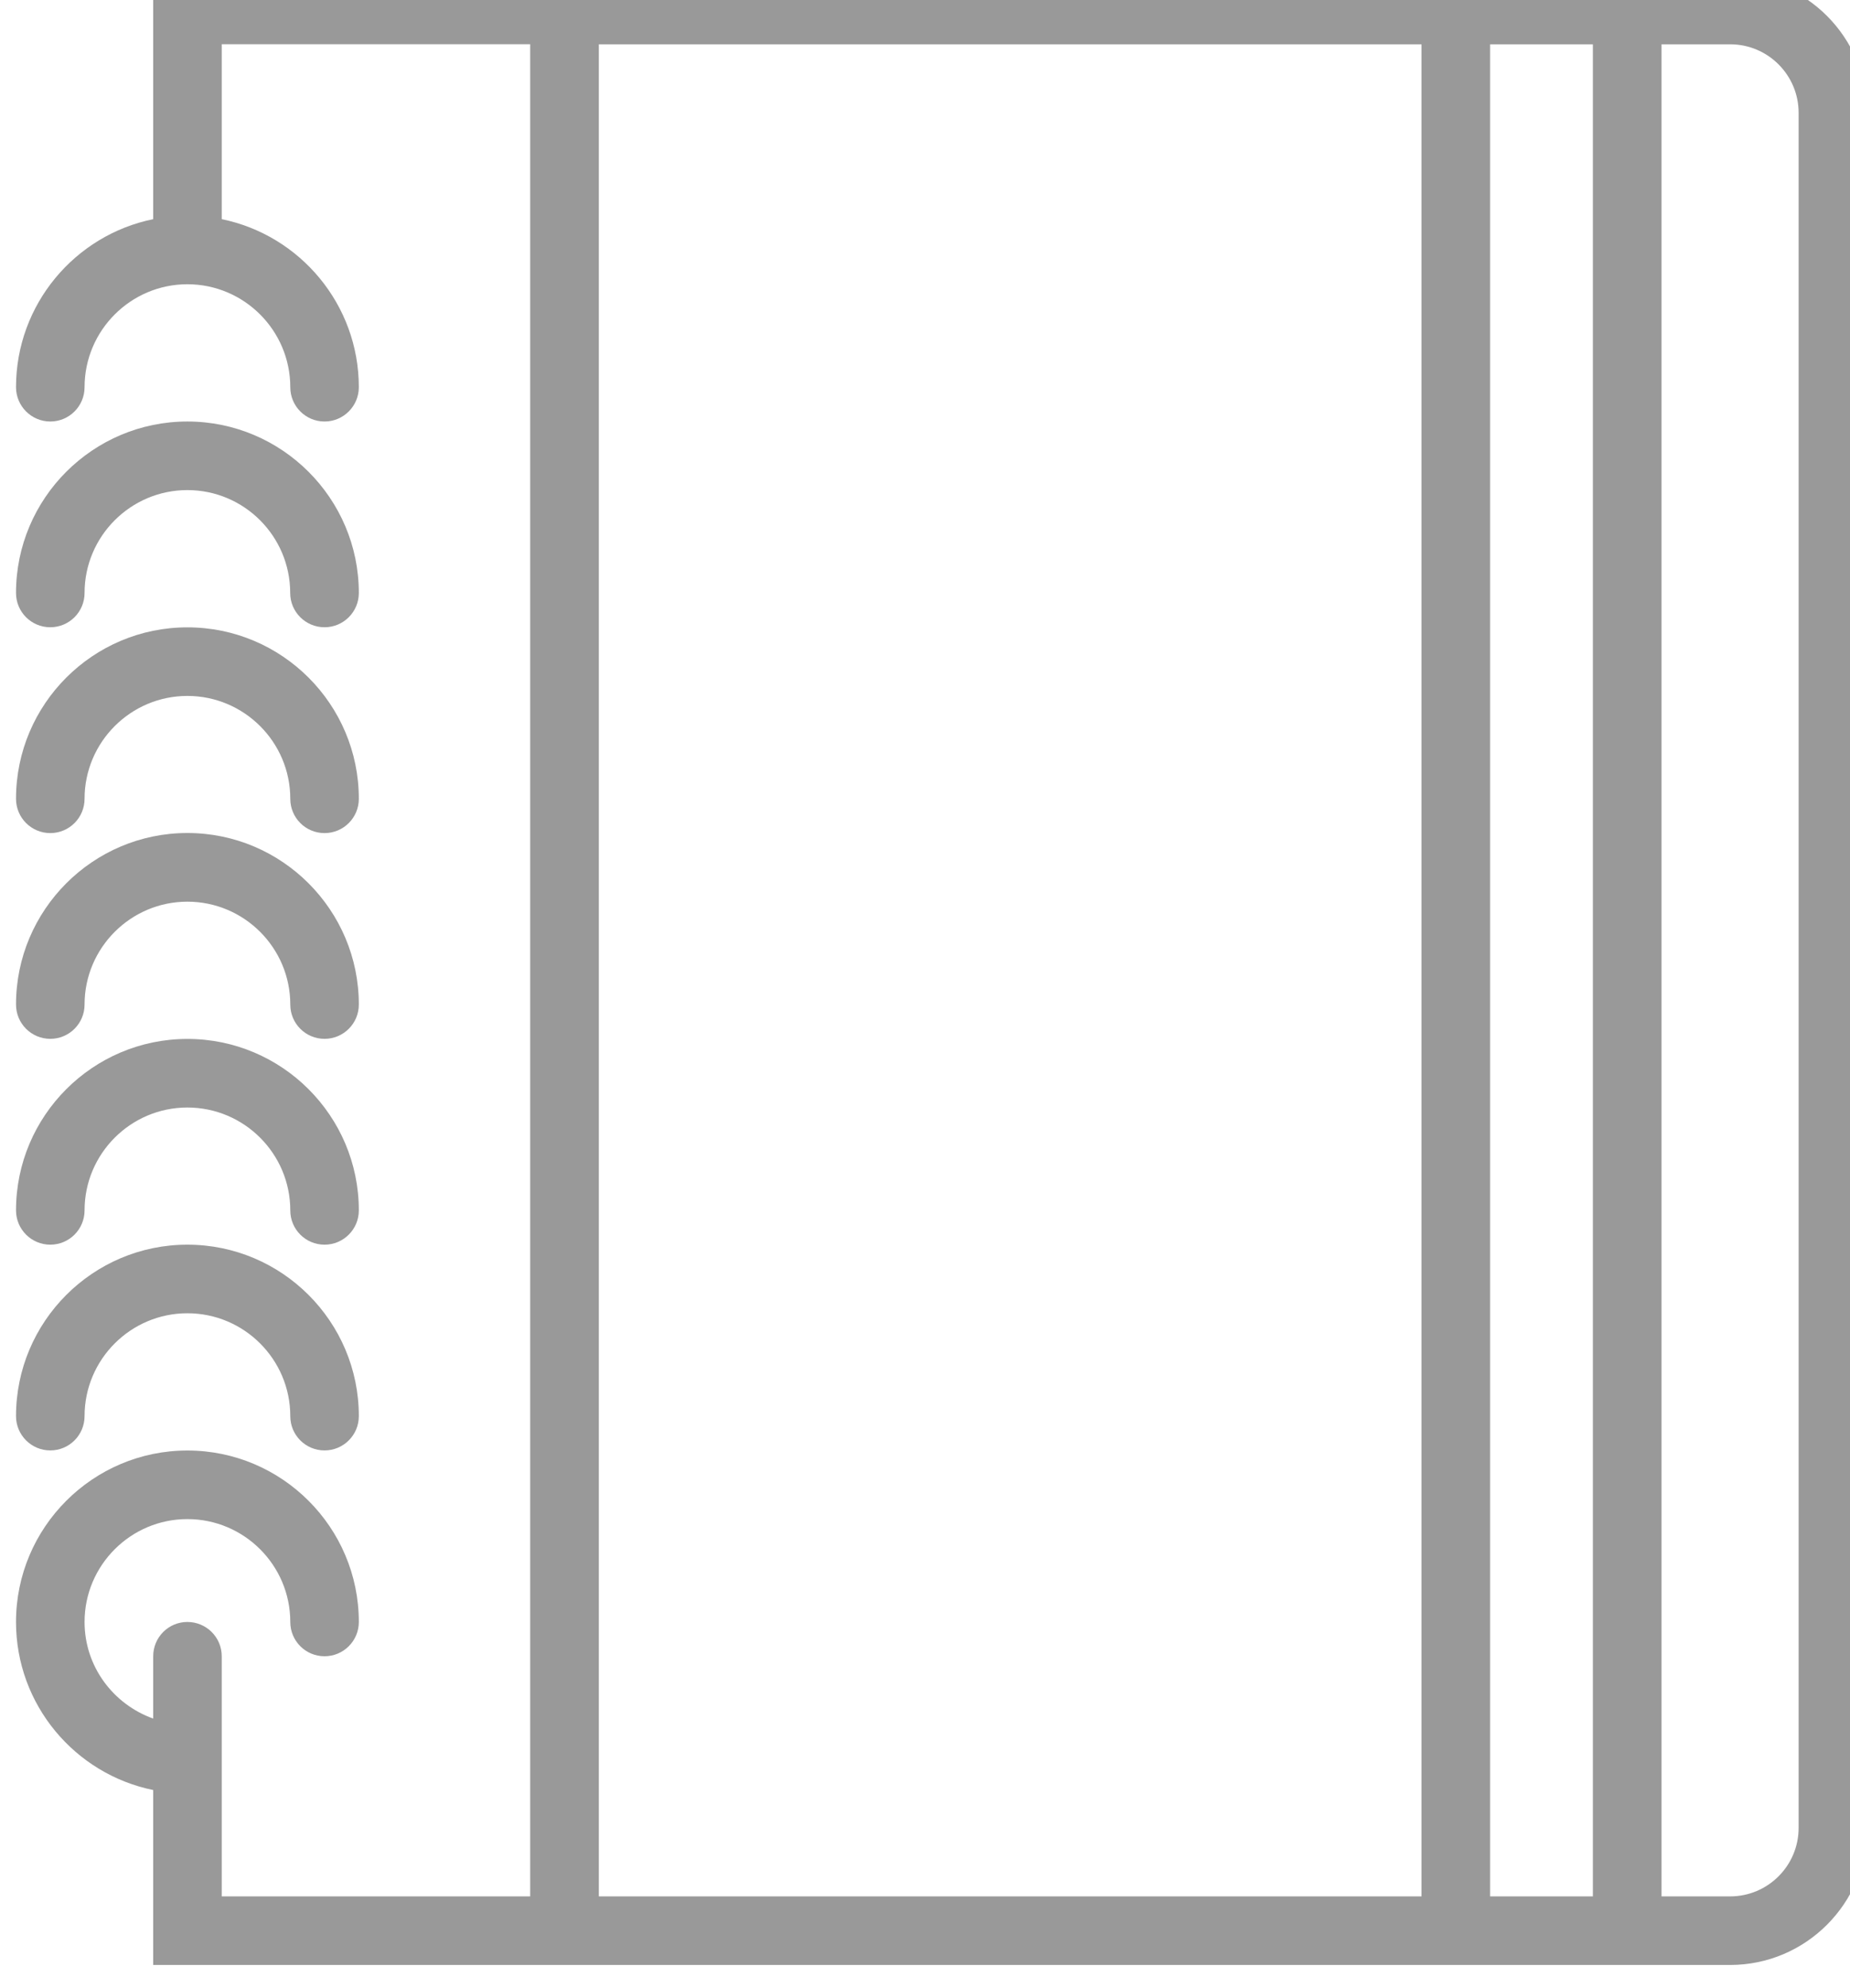
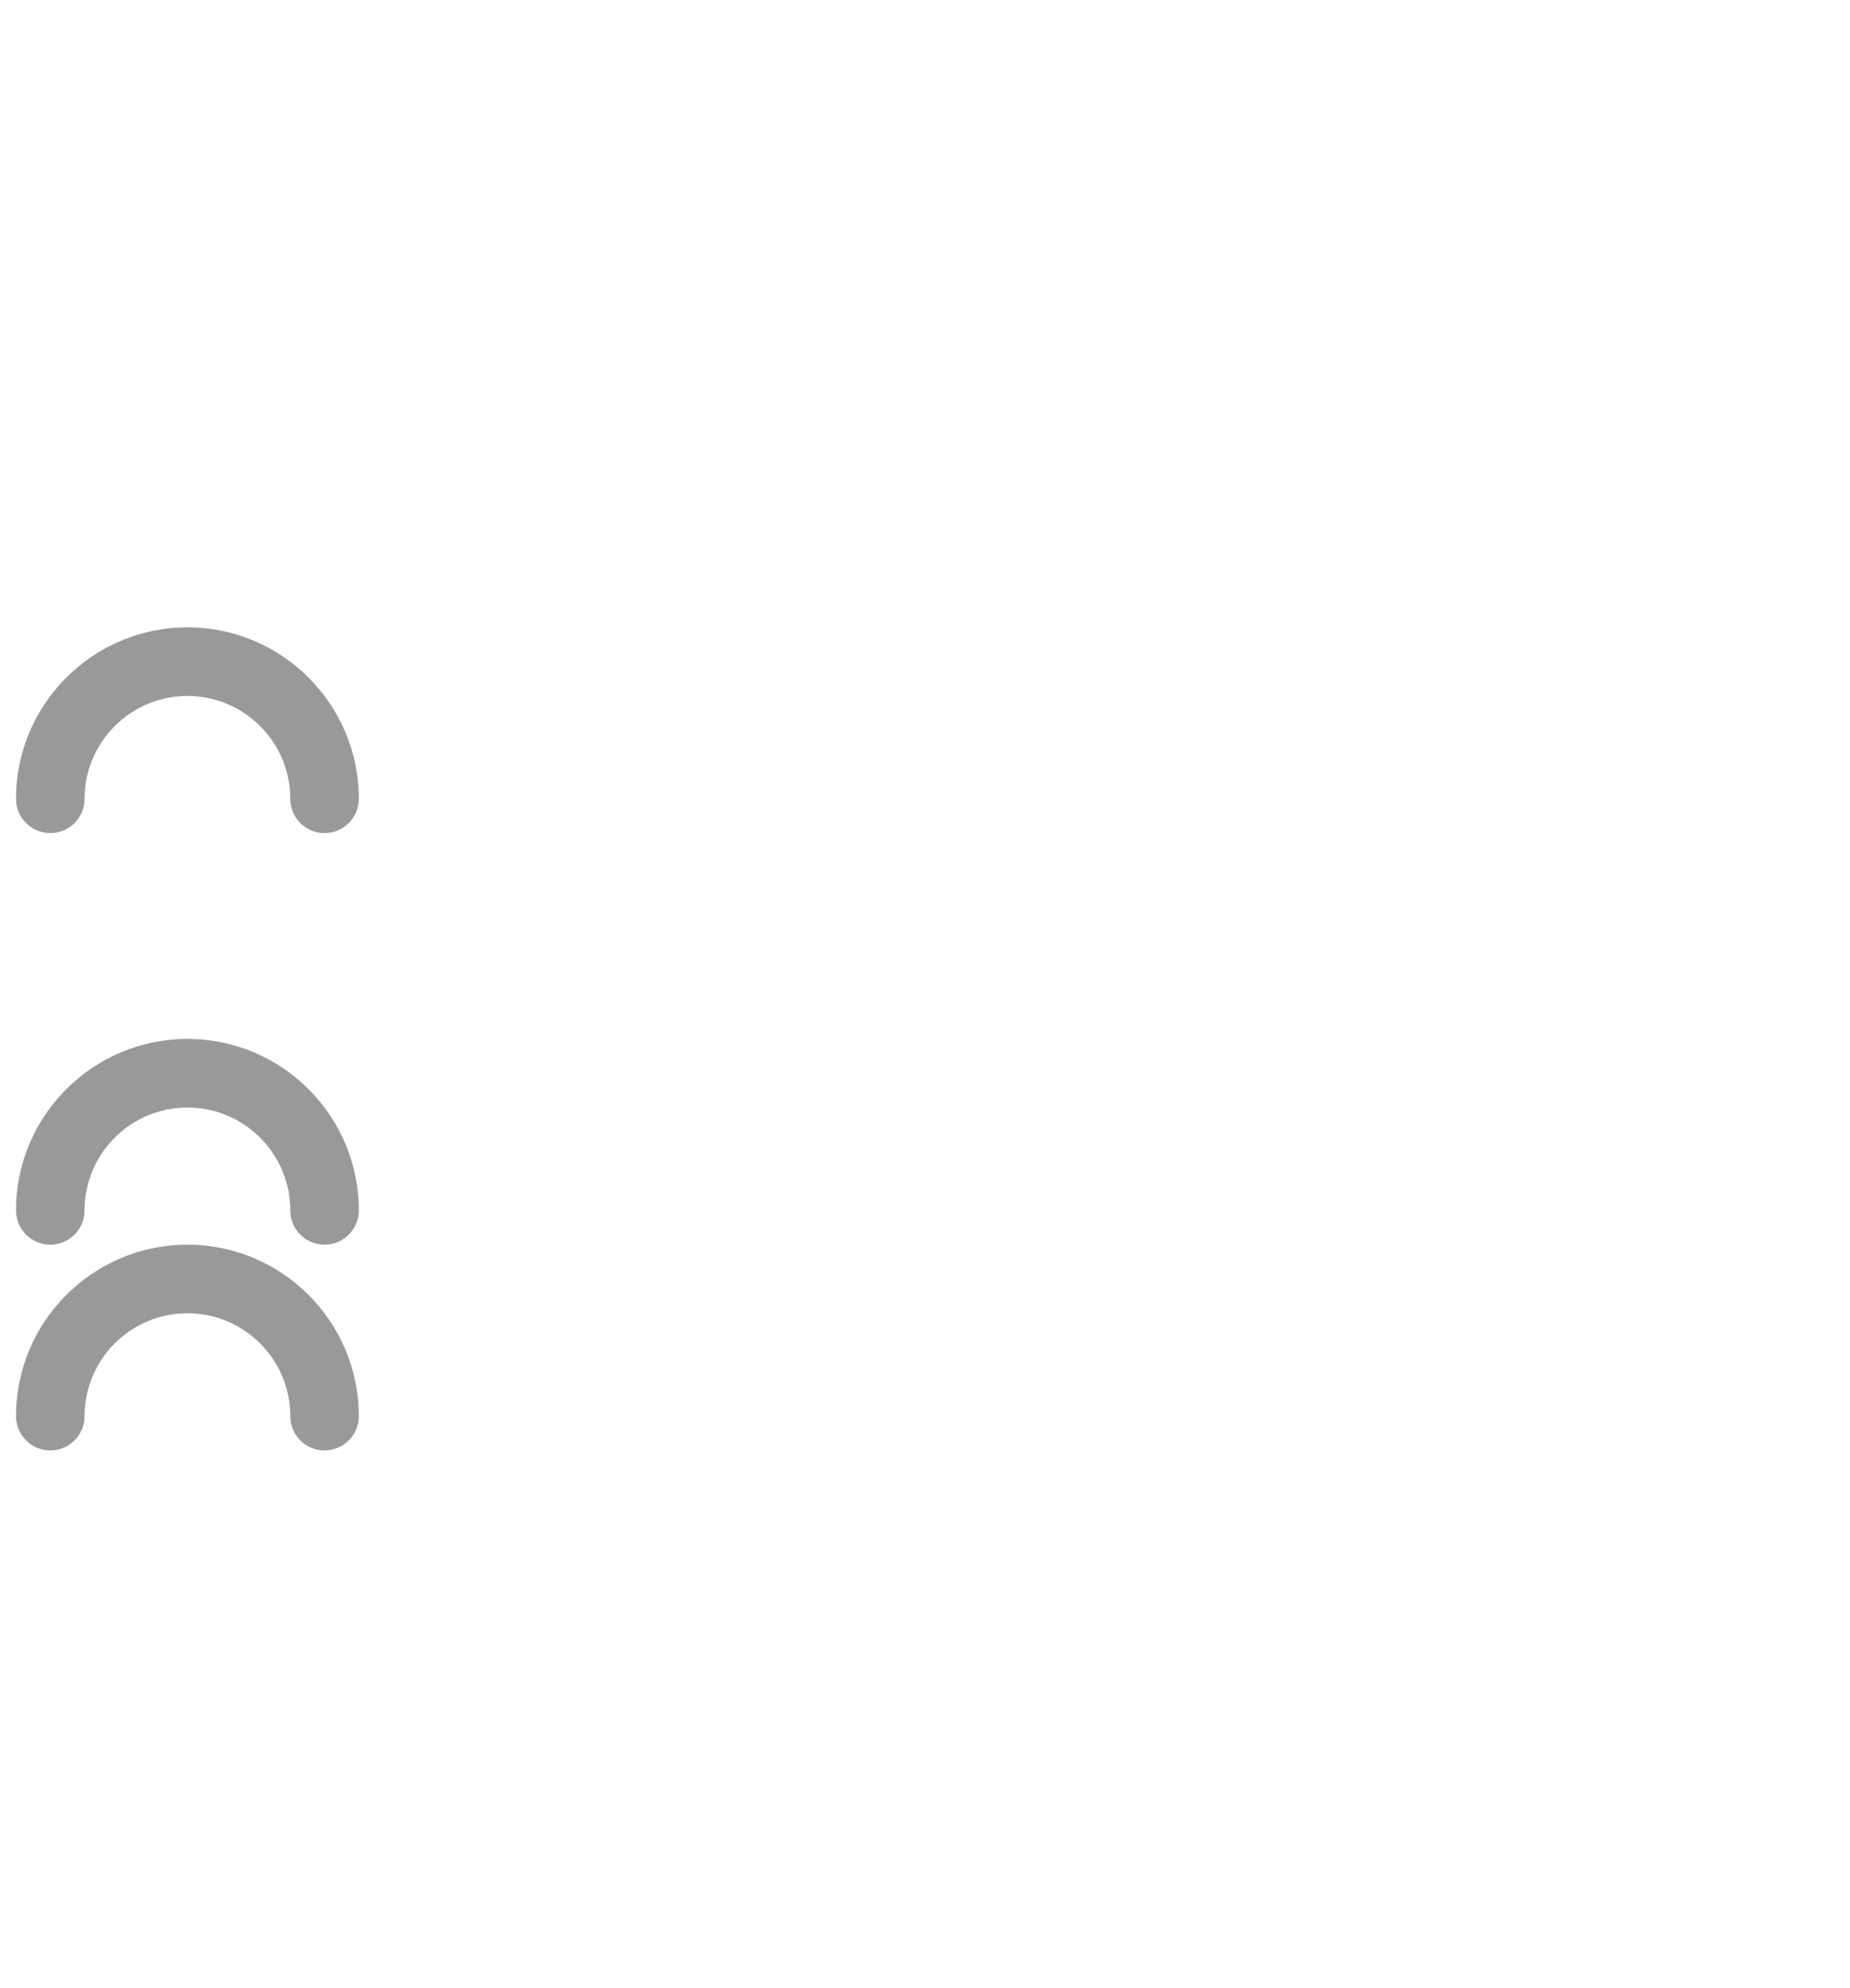
<svg xmlns="http://www.w3.org/2000/svg" xmlns:ns1="http://www.inkscape.org/namespaces/inkscape" xmlns:ns2="http://sodipodi.sourceforge.net/DTD/sodipodi-0.dtd" width="7.298mm" height="7.838mm" viewBox="0 0 7.298 7.838" version="1.1" id="svg8" ns1:version="0.92.1 r15371" ns2:docname="icon-reg-address.svg">
  <defs id="defs2">
    <clipPath id="clipPath4501" clipPathUnits="userSpaceOnUse">
      <path ns1:connector-curvature="0" id="path4499" d="M 0,0 H 595.276 V 841.89 H 0 Z" />
    </clipPath>
    <clipPath id="clipPath4517" clipPathUnits="userSpaceOnUse">
-       <path ns1:connector-curvature="0" id="path4515" d="M 0,0 H 595.276 V 841.89 H 0 Z" />
-     </clipPath>
+       </clipPath>
    <clipPath id="clipPath4533" clipPathUnits="userSpaceOnUse">
      <path ns1:connector-curvature="0" id="path4531" d="M 0,0 H 595.276 V 841.89 H 0 Z" />
    </clipPath>
    <clipPath id="clipPath4561" clipPathUnits="userSpaceOnUse">
-       <path ns1:connector-curvature="0" id="path4559" d="M 0,0 H 595.276 V 841.89 H 0 Z" />
-     </clipPath>
+       </clipPath>
    <clipPath id="clipPath4577" clipPathUnits="userSpaceOnUse">
      <path ns1:connector-curvature="0" id="path4575" d="M 0,0 H 595.276 V 841.89 H 0 Z" />
    </clipPath>
    <clipPath id="clipPath4650" clipPathUnits="userSpaceOnUse">
      <path ns1:connector-curvature="0" id="path4648" d="M 0,0 H 595.276 V 841.89 H 0 Z" />
    </clipPath>
    <clipPath id="clipPath4709" clipPathUnits="userSpaceOnUse">
      <path ns1:connector-curvature="0" id="path4707" d="M 0,0 H 595.276 V 841.89 H 0 Z" />
    </clipPath>
  </defs>
  <ns2:namedview id="base" pagecolor="#ffffff" bordercolor="#666666" borderopacity="1.0" ns1:pageopacity="0.0" ns1:pageshadow="2" ns1:zoom="2.8" ns1:cx="-176.83469" ns1:cy="93.272062" ns1:document-units="mm" ns1:current-layer="layer1" showgrid="false" ns1:window-width="1920" ns1:window-height="1017" ns1:window-x="-8" ns1:window-y="-8" ns1:window-maximized="1" />
  <g ns1:label="Livello 1" ns1:groupmode="layer" id="layer1" transform="translate(-11.636,-188.352)">
    <g transform="matrix(0.353,0,0,-0.353,-89.717,340.771)" ns1:label="Senza titolo-3" id="g4701">
      <g id="g4703">
        <g clip-path="url(#clipPath4709)" id="g4705">
          <g transform="translate(287.681,415.582)" id="g4711">
            <path ns1:connector-curvature="0" id="path4713" style="fill:#999999;fill-opacity:1;fill-rule:nonzero;stroke:none" d="m 0,0 c 0.211,0 0.383,0.171 0.383,0.383 0,0.634 0.516,1.149 1.149,1.149 0.634,0 1.15,-0.515 1.15,-1.149 C 2.682,0.171 2.853,0 3.065,0 3.276,0 3.448,0.171 3.448,0.383 3.448,1.439 2.589,2.298 1.532,2.298 0.476,2.298 -0.383,1.439 -0.383,0.383 -0.383,0.171 -0.211,0 0,0" />
          </g>
          <g transform="translate(287.681,417.88)" id="g4715">
            <path ns1:connector-curvature="0" id="path4717" style="fill:#999999;fill-opacity:1;fill-rule:nonzero;stroke:none" d="m 0,0 c 0.211,0 0.383,0.171 0.383,0.383 0,0.634 0.516,1.149 1.149,1.149 0.634,0 1.15,-0.515 1.15,-1.149 C 2.682,0.171 2.853,0 3.065,0 3.276,0 3.448,0.171 3.448,0.383 3.448,1.439 2.589,2.298 1.532,2.298 0.476,2.298 -0.383,1.439 -0.383,0.383 -0.383,0.171 -0.211,0 0,0" />
          </g>
          <g transform="translate(287.681,420.179)" id="g4719">
-             <path ns1:connector-curvature="0" id="path4721" style="fill:#999999;fill-opacity:1;fill-rule:nonzero;stroke:none" d="m 0,0 c 0.211,0 0.383,0.171 0.383,0.383 0,0.634 0.516,1.149 1.149,1.149 0.634,0 1.15,-0.515 1.15,-1.149 C 2.682,0.171 2.853,0 3.065,0 3.276,0 3.448,0.171 3.448,0.383 3.448,1.439 2.589,2.299 1.532,2.299 0.476,2.299 -0.383,1.439 -0.383,0.383 -0.383,0.171 -0.211,0 0,0" />
-           </g>
+             </g>
          <g transform="translate(287.681,422.477)" id="g4723">
            <path ns1:connector-curvature="0" id="path4725" style="fill:#999999;fill-opacity:1;fill-rule:nonzero;stroke:none" d="m 0,0 c 0.211,0 0.383,0.171 0.383,0.383 0,0.634 0.516,1.149 1.149,1.149 0.634,0 1.15,-0.515 1.15,-1.149 C 2.682,0.171 2.853,0 3.065,0 3.276,0 3.448,0.171 3.448,0.383 3.448,1.439 2.589,2.298 1.532,2.298 0.476,2.298 -0.383,1.439 -0.383,0.383 -0.383,0.171 -0.211,0 0,0" />
          </g>
          <g transform="translate(288.064,425.159)" id="g4727">
-             <path ns1:connector-curvature="0" id="path4729" style="fill:#999999;fill-opacity:1;fill-rule:nonzero;stroke:none" d="m 0,0 c 0,0.634 0.516,1.149 1.149,1.149 0.634,0 1.149,-0.515 1.149,-1.149 0,-0.212 0.172,-0.383 0.384,-0.383 0.211,0 0.383,0.171 0.383,0.383 0,1.056 -0.86,1.915 -1.916,1.915 -1.056,0 -1.915,-0.859 -1.915,-1.915 0,-0.212 0.171,-0.383 0.383,-0.383 C -0.172,-0.383 0,-0.212 0,0" />
-           </g>
+             </g>
          <g transform="translate(306.454,432.053)" id="g4731">
-             <path ns1:connector-curvature="0" id="path4733" style="fill:#999999;fill-opacity:1;fill-rule:nonzero;stroke:none" d="m 0,0 h -12.643 v 0.001 h -4.98 v -2.72 c -0.874,-0.178 -1.533,-0.952 -1.533,-1.877 0,-0.211 0.172,-0.383 0.383,-0.383 0.212,0 0.383,0.172 0.383,0.383 0,0.634 0.516,1.15 1.149,1.15 0.634,0 1.15,-0.516 1.15,-1.15 0,-0.211 0.171,-0.383 0.383,-0.383 0.211,0 0.383,0.172 0.383,0.383 0,0.925 -0.659,1.699 -1.532,1.877 v 1.954 h 3.447 v -20.687 h -3.447 v 2.682 c 0,0.212 -0.172,0.383 -0.384,0.383 -0.211,0 -0.382,-0.171 -0.382,-0.383 v -0.696 c -0.445,0.159 -0.767,0.58 -0.767,1.079 0,0.634 0.516,1.149 1.149,1.149 0.634,0 1.15,-0.515 1.15,-1.149 0,-0.212 0.171,-0.383 0.383,-0.383 0.211,0 0.383,0.171 0.383,0.383 0,1.056 -0.859,1.915 -1.916,1.915 -1.056,0 -1.915,-0.859 -1.915,-1.915 0,-0.925 0.659,-1.699 1.533,-1.877 v -1.954 H 0 c 0.844,0 1.531,0.687 1.531,1.531 V -1.531 C 1.531,-0.687 0.844,0 0,0 m -12.643,-0.766 h 9.194 v -20.686 h -9.194 z m 9.96,0 h 1.149 v -20.686 h -1.149 z m 3.448,-19.921 c 0,-0.422 -0.343,-0.765 -0.765,-0.765 H -0.767 V -0.766 H 0 c 0.422,0 0.765,-0.343 0.765,-0.765 z" />
-           </g>
+             </g>
        </g>
      </g>
    </g>
  </g>
</svg>